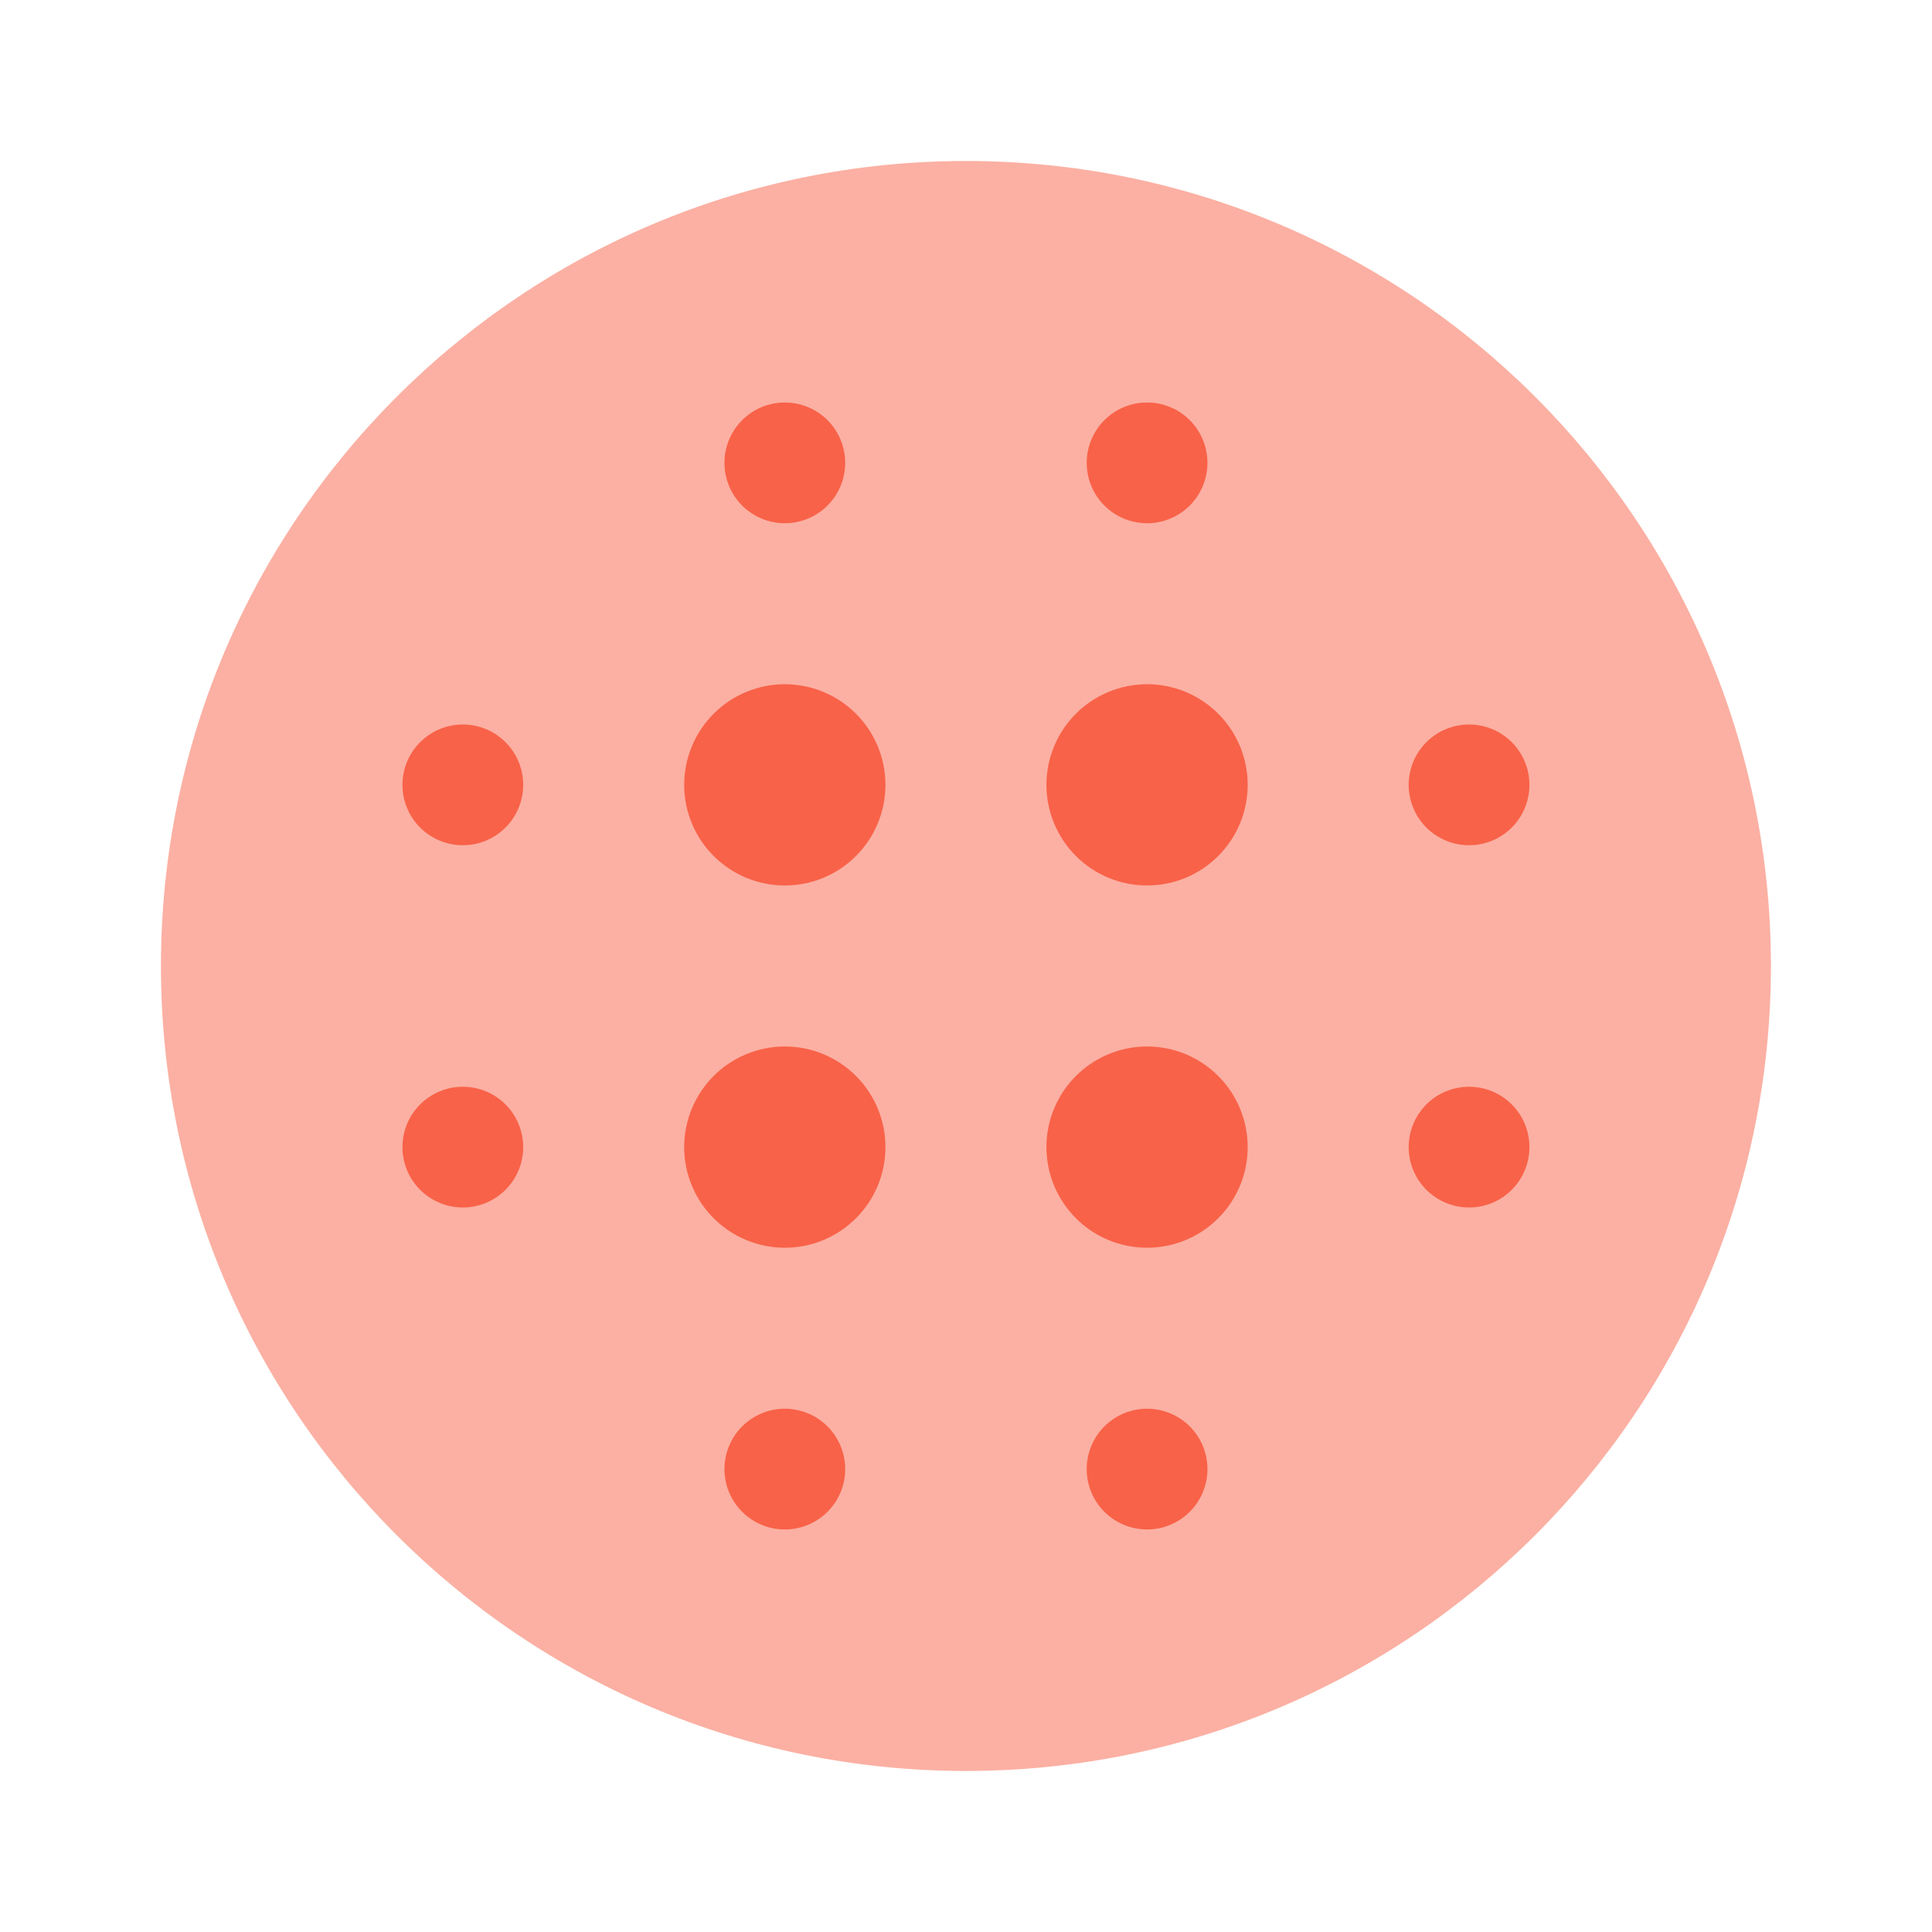
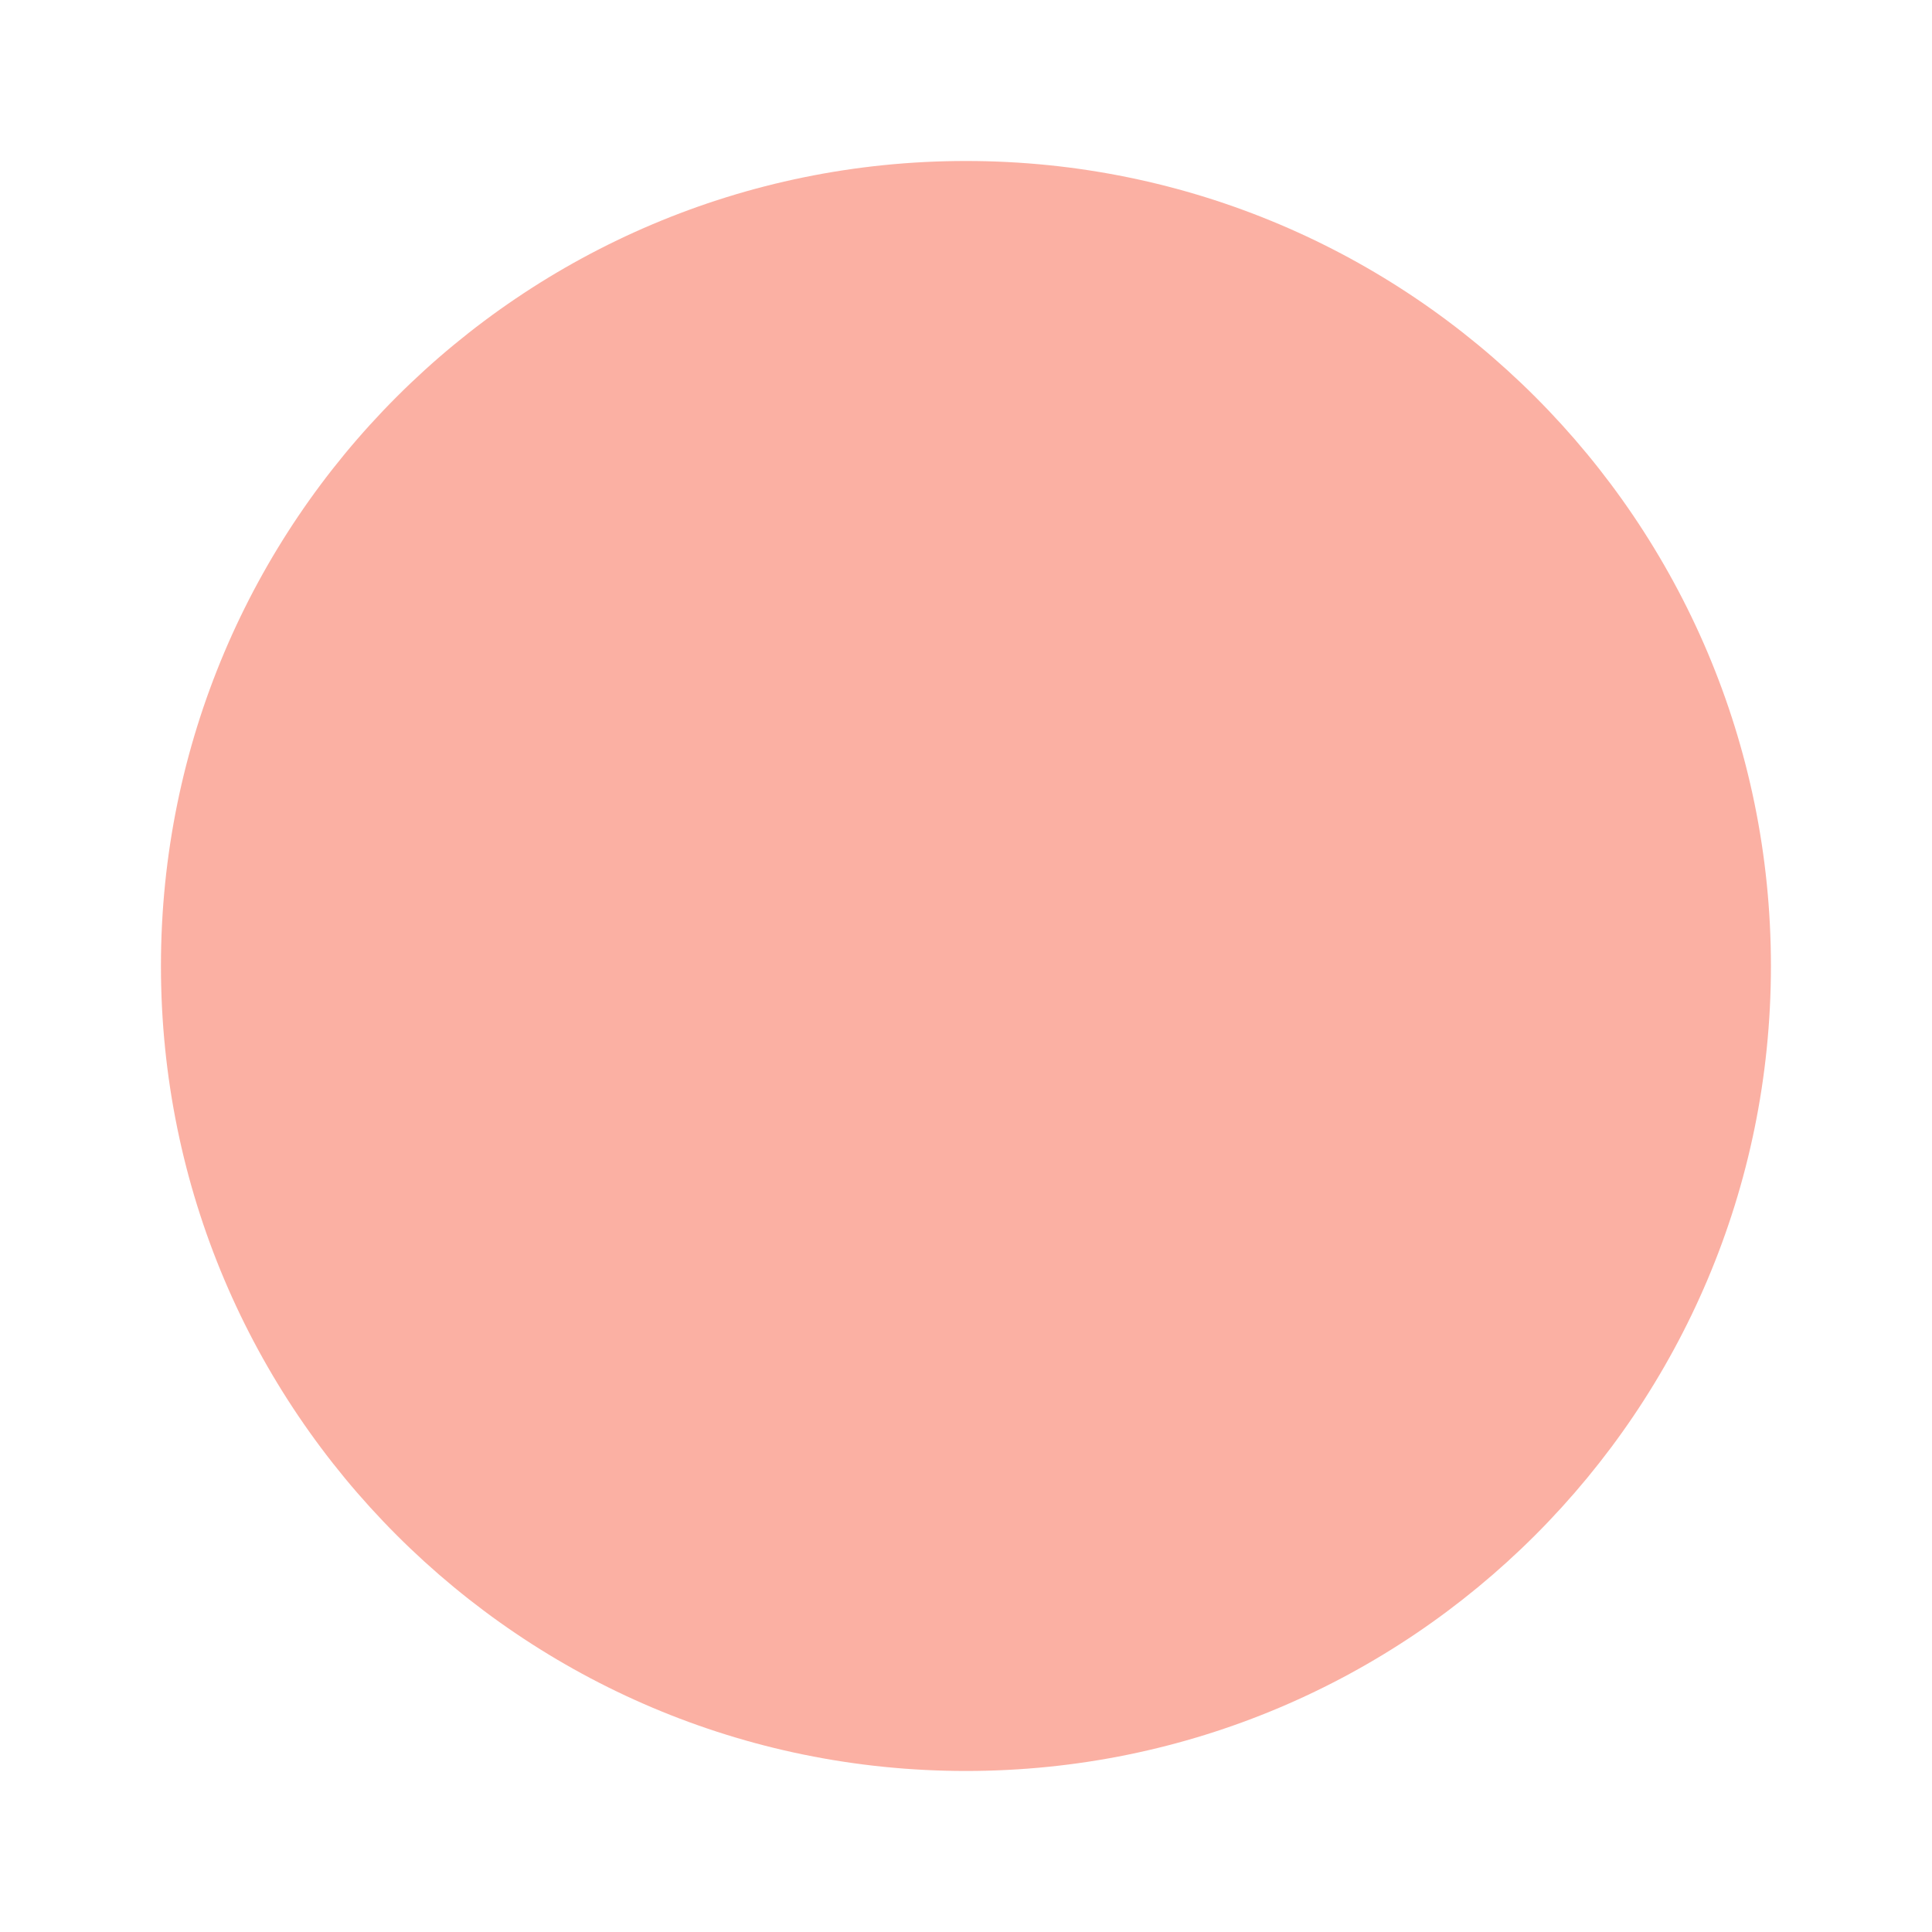
<svg xmlns="http://www.w3.org/2000/svg" width="46" height="46" viewBox="0 0 46 46" fill="none">
  <path opacity="0.5" d="M22.999 42.166C33.584 42.166 42.165 33.585 42.165 23C42.165 12.414 33.584 3.833 22.999 3.833C12.413 3.833 3.832 12.414 3.832 23C3.832 33.585 12.413 42.166 22.999 42.166Z" fill="#F86249" />
-   <path d="M29.707 18.687C29.707 19.323 29.455 19.932 29.005 20.381C28.556 20.831 27.947 21.083 27.311 21.083C26.676 21.083 26.066 20.831 25.617 20.381C25.168 19.932 24.915 19.323 24.915 18.687C24.915 18.052 25.168 17.442 25.617 16.993C26.066 16.544 26.676 16.291 27.311 16.291C27.947 16.291 28.556 16.544 29.005 16.993C29.455 17.442 29.707 18.052 29.707 18.687ZM21.082 18.687C21.082 19.323 20.83 19.932 20.38 20.381C19.931 20.831 19.322 21.083 18.686 21.083C18.051 21.083 17.441 20.831 16.992 20.381C16.543 19.932 16.29 19.323 16.29 18.687C16.29 18.052 16.543 17.442 16.992 16.993C17.441 16.544 18.051 16.291 18.686 16.291C19.322 16.291 19.931 16.544 20.38 16.993C20.83 17.442 21.082 18.052 21.082 18.687ZM11.02 17.25C11.401 17.25 11.766 17.401 12.036 17.671C12.306 17.94 12.457 18.306 12.457 18.687C12.457 19.068 12.306 19.434 12.036 19.704C11.766 19.973 11.401 20.125 11.02 20.125C10.638 20.125 10.273 19.973 10.003 19.704C9.733 19.434 9.582 19.068 9.582 18.687C9.582 18.306 9.733 17.94 10.003 17.671C10.273 17.401 10.638 17.25 11.02 17.25ZM20.124 11.021C20.124 11.402 19.972 11.767 19.703 12.037C19.433 12.307 19.067 12.458 18.686 12.458C18.305 12.458 17.939 12.307 17.67 12.037C17.4 11.767 17.249 11.402 17.249 11.021C17.249 10.639 17.4 10.274 17.67 10.004C17.939 9.734 18.305 9.583 18.686 9.583C19.067 9.583 19.433 9.734 19.703 10.004C19.972 10.274 20.124 10.639 20.124 11.021ZM28.749 11.021C28.749 11.402 28.597 11.767 28.328 12.037C28.058 12.307 27.692 12.458 27.311 12.458C26.93 12.458 26.564 12.307 26.295 12.037C26.025 11.767 25.874 11.402 25.874 11.021C25.874 10.639 26.025 10.274 26.295 10.004C26.564 9.734 26.93 9.583 27.311 9.583C27.692 9.583 28.058 9.734 28.328 10.004C28.597 10.274 28.749 10.639 28.749 11.021ZM36.415 18.687C36.415 18.306 36.264 17.94 35.994 17.671C35.725 17.401 35.359 17.25 34.978 17.25C34.597 17.25 34.231 17.401 33.961 17.671C33.692 17.94 33.54 18.306 33.54 18.687C33.54 19.068 33.692 19.434 33.961 19.704C34.231 19.973 34.597 20.125 34.978 20.125C35.359 20.125 35.725 19.973 35.994 19.704C36.264 19.434 36.415 19.068 36.415 18.687ZM36.415 27.312C36.415 26.931 36.264 26.565 35.994 26.296C35.725 26.026 35.359 25.875 34.978 25.875C34.597 25.875 34.231 26.026 33.961 26.296C33.692 26.565 33.54 26.931 33.54 27.312C33.54 27.693 33.692 28.059 33.961 28.329C34.231 28.598 34.597 28.75 34.978 28.75C35.359 28.75 35.725 28.598 35.994 28.329C36.264 28.059 36.415 27.693 36.415 27.312ZM29.707 27.312C29.707 27.948 29.455 28.557 29.005 29.006C28.556 29.456 27.947 29.708 27.311 29.708C26.676 29.708 26.066 29.456 25.617 29.006C25.168 28.557 24.915 27.948 24.915 27.312C24.915 26.677 25.168 26.067 25.617 25.618C26.066 25.169 26.676 24.916 27.311 24.916C27.947 24.916 28.556 25.169 29.005 25.618C29.455 26.067 29.707 26.677 29.707 27.312ZM18.686 29.708C19.322 29.708 19.931 29.456 20.38 29.006C20.83 28.557 21.082 27.948 21.082 27.312C21.082 26.677 20.83 26.067 20.38 25.618C19.931 25.169 19.322 24.916 18.686 24.916C18.051 24.916 17.441 25.169 16.992 25.618C16.543 26.067 16.29 26.677 16.29 27.312C16.29 27.948 16.543 28.557 16.992 29.006C17.441 29.456 18.051 29.708 18.686 29.708ZM11.02 25.875C11.401 25.875 11.766 26.026 12.036 26.296C12.306 26.565 12.457 26.931 12.457 27.312C12.457 27.693 12.306 28.059 12.036 28.329C11.766 28.598 11.401 28.75 11.02 28.75C10.638 28.75 10.273 28.598 10.003 28.329C9.733 28.059 9.582 27.693 9.582 27.312C9.582 26.931 9.733 26.565 10.003 26.296C10.273 26.026 10.638 25.875 11.02 25.875ZM20.124 34.979C20.124 35.36 19.972 35.726 19.703 35.995C19.433 36.265 19.067 36.416 18.686 36.416C18.305 36.416 17.939 36.265 17.67 35.995C17.4 35.726 17.249 35.36 17.249 34.979C17.249 34.598 17.4 34.232 17.67 33.962C17.939 33.693 18.305 33.541 18.686 33.541C19.067 33.541 19.433 33.693 19.703 33.962C19.972 34.232 20.124 34.598 20.124 34.979ZM27.311 36.416C27.692 36.416 28.058 36.265 28.328 35.995C28.597 35.726 28.749 35.36 28.749 34.979C28.749 34.598 28.597 34.232 28.328 33.962C28.058 33.693 27.692 33.541 27.311 33.541C26.93 33.541 26.564 33.693 26.295 33.962C26.025 34.232 25.874 34.598 25.874 34.979C25.874 35.36 26.025 35.726 26.295 35.995C26.564 36.265 26.93 36.416 27.311 36.416Z" fill="#F86249" />
</svg>